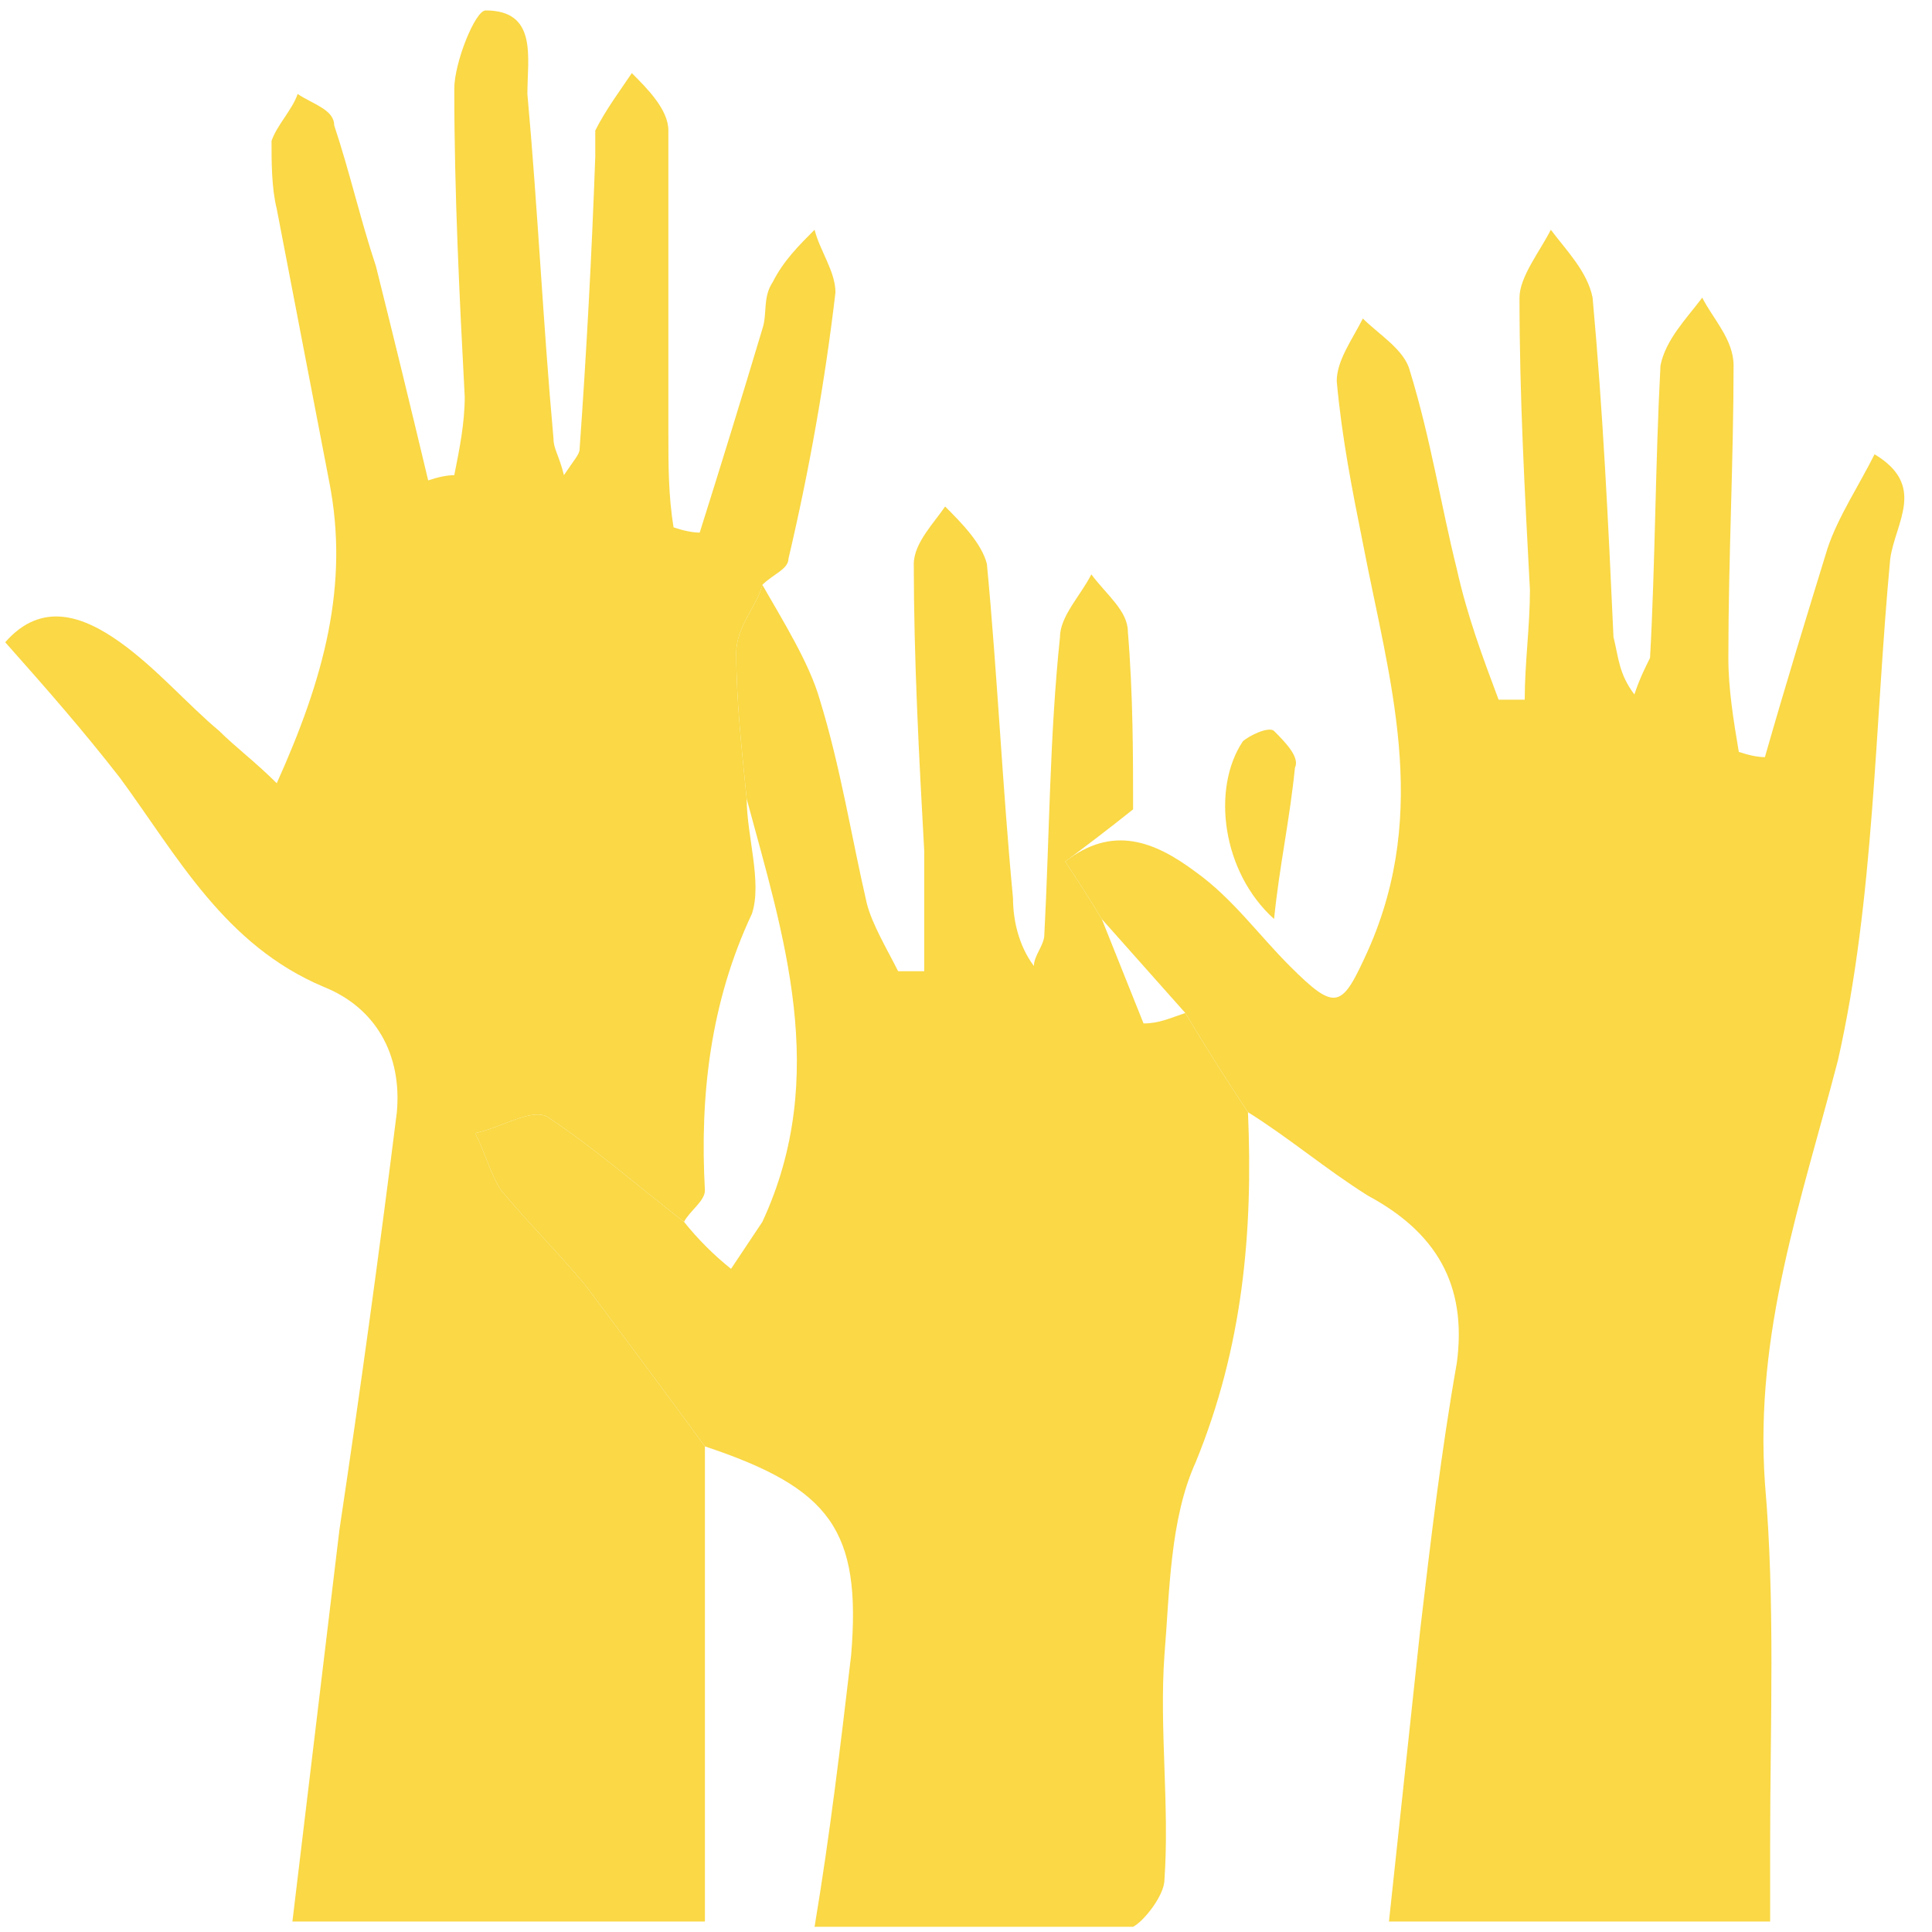
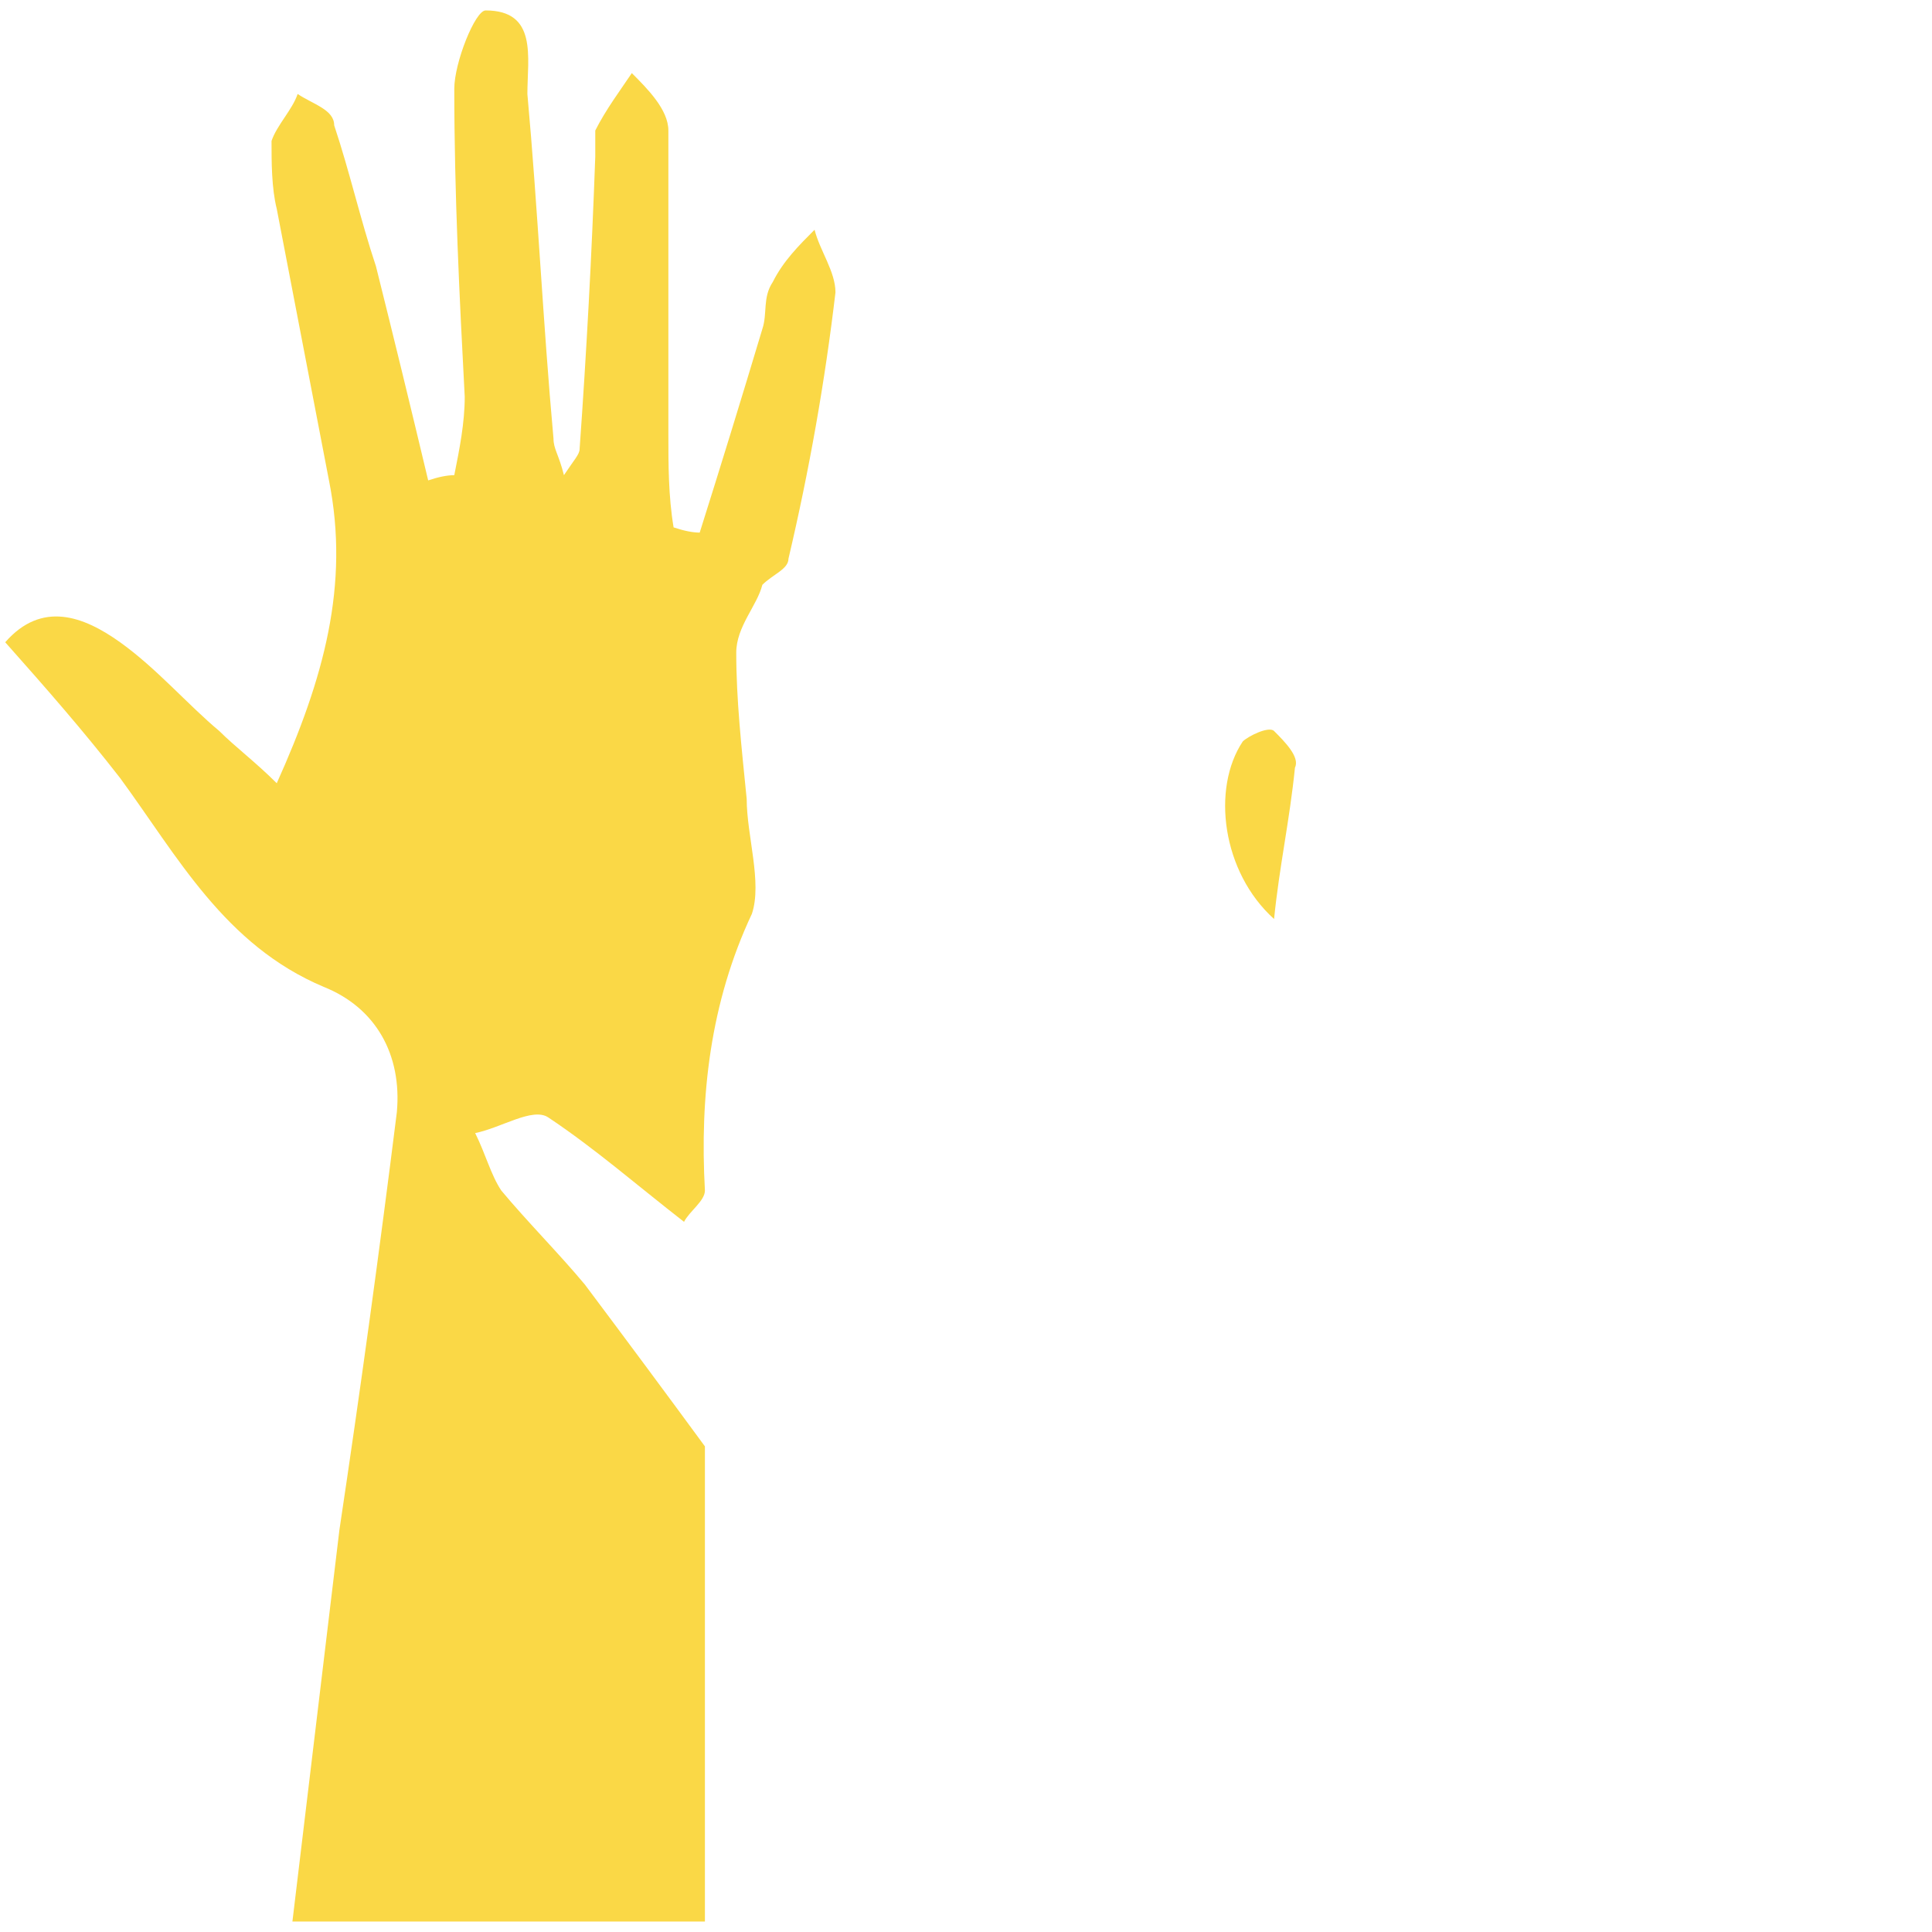
<svg xmlns="http://www.w3.org/2000/svg" version="1.2" viewBox="0 0 37 37" width="37" height="37">
  <style>.a{fill:#fad846}</style>
  <path class="a" d="m13.5 27.7q0 4.5 0 9.1c-2.7 0-5.2 0-7.9 0 0.3-2.5 0.6-5 0.9-7.5q0.6-4 1.1-8c0.1-1.1-0.4-2-1.4-2.4-1.9-0.8-2.8-2.5-3.9-4-0.7-0.9-1.4-1.7-2.2-2.6 0.7-0.8 1.5-0.5 2.2 0 0.7 0.5 1.3 1.2 1.9 1.7 0.3 0.3 0.7 0.6 1.1 1 0.9-2 1.4-3.8 1-5.8q-0.5-2.6-1-5.2c-0.1-0.4-0.1-0.9-0.1-1.3 0.1-0.3 0.4-0.6 0.5-0.9 0.3 0.2 0.7 0.3 0.7 0.6 0.3 0.9 0.5 1.8 0.8 2.7q0.5 2 1 4.1 0.3-0.1 0.5-0.1c0.1-0.5 0.2-1 0.2-1.5-0.1-1.9-0.2-3.9-0.2-5.9 0-0.5 0.4-1.5 0.6-1.5 1 0 0.8 0.9 0.8 1.6 0.2 2.2 0.3 4.4 0.5 6.6 0 0.2 0.1 0.3 0.2 0.7 0.2-0.3 0.3-0.4 0.3-0.5q0.2-2.8 0.3-5.6c0-0.2 0-0.4 0-0.5 0.2-0.4 0.5-0.8 0.7-1.1 0.3 0.3 0.7 0.7 0.7 1.1 0 1.9 0 3.8 0 5.8 0 0.6 0 1.2 0.1 1.8q0.3 0.1 0.5 0.1 0.6-1.9 1.2-3.9c0.1-0.3 0-0.6 0.2-0.9 0.2-0.4 0.5-0.7 0.8-1 0.1 0.4 0.4 0.8 0.4 1.2-0.2 1.7-0.5 3.4-0.9 5.1 0 0.2-0.3 0.3-0.5 0.5-0.1 0.4-0.5 0.8-0.5 1.3 0 0.9 0.1 1.8 0.2 2.8 0 0.7 0.3 1.6 0.1 2.2-0.8 1.7-1 3.5-0.9 5.3 0 0.2-0.3 0.4-0.4 0.6-0.9-0.7-1.7-1.4-2.6-2-0.3-0.2-0.9 0.2-1.4 0.3 0.2 0.4 0.3 0.8 0.5 1.1 0.5 0.6 1.1 1.2 1.6 1.8q1.2 1.6 2.3 3.1z" />
-   <path class="a" d="m20.4 16.5c0.9-0.7 1.7-0.4 2.5 0.2 0.7 0.5 1.2 1.2 1.8 1.8 0.9 0.9 1 0.8 1.5-0.3 1.2-2.7 0.4-5.2-0.1-7.8-0.2-1-0.4-2-0.5-3.1 0-0.4 0.3-0.8 0.5-1.2 0.3 0.3 0.8 0.6 0.9 1 0.4 1.3 0.6 2.6 0.9 3.8 0.2 0.9 0.5 1.7 0.8 2.5q0.2 0 0.5 0c0-0.7 0.1-1.4 0.1-2.1-0.1-1.9-0.2-3.7-0.2-5.6 0-0.4 0.4-0.9 0.6-1.3 0.3 0.4 0.7 0.8 0.8 1.3 0.2 2.2 0.3 4.3 0.4 6.5 0.1 0.4 0.1 0.7 0.4 1.1 0.1-0.3 0.2-0.5 0.3-0.7 0.1-1.8 0.1-3.7 0.2-5.6 0.1-0.5 0.5-0.9 0.8-1.3 0.2 0.4 0.6 0.8 0.6 1.3 0 1.8-0.1 3.7-0.1 5.6 0 0.6 0.1 1.2 0.2 1.8q0.3 0.1 0.5 0.1c0.4-1.4 0.8-2.7 1.2-4 0.2-0.6 0.6-1.2 0.9-1.8 1 0.6 0.4 1.3 0.3 2-0.3 3.2-0.3 6.5-1 9.6-0.7 2.7-1.6 5.2-1.4 8.1 0.2 2.3 0.1 4.6 0.1 6.9 0 0.4 0 0.9 0 1.5-2.5 0-4.8 0-7.3 0q0.3-2.8 0.6-5.6c0.2-1.7 0.4-3.4 0.7-5.1 0.2-1.5-0.4-2.5-1.7-3.2-0.8-0.5-1.5-1.1-2.3-1.6q-0.6-0.9-1.2-1.9-0.8-0.9-1.6-1.8-0.3-0.5-0.7-1.1z" />
-   <path class="a" d="m20.4 16.5q0.4 0.6 0.7 1.1 0.4 1 0.8 2c0.3 0 0.5-0.1 0.8-0.2q0.6 1 1.2 1.9c0.1 2.3-0.1 4.5-1 6.7-0.5 1.1-0.5 2.5-0.6 3.7-0.1 1.4 0.1 2.9 0 4.3 0 0.3-0.4 0.8-0.6 0.9-2 0-3.9 0-6.1 0 0.3-1.8 0.5-3.5 0.7-5.2 0.2-2.4-0.4-3.2-2.8-4q-1.1-1.5-2.3-3.1c-0.5-0.6-1.1-1.2-1.6-1.8-0.2-0.3-0.3-0.7-0.5-1.1 0.5-0.1 1.1-0.5 1.4-0.3 0.9 0.6 1.7 1.3 2.6 2q0.4 0.5 0.9 0.9c0.2-0.3 0.4-0.6 0.6-0.9 1.3-2.8 0.4-5.5-0.3-8.1-0.1-1-0.2-1.9-0.2-2.8 0-0.5 0.4-0.9 0.5-1.3 0.4 0.7 0.9 1.5 1.1 2.2 0.4 1.3 0.6 2.6 0.9 3.9 0.1 0.4 0.4 0.9 0.6 1.3q0.2 0 0.5 0 0-1.2 0-2.3c-0.1-1.8-0.2-3.7-0.2-5.5 0-0.4 0.4-0.8 0.6-1.1 0.3 0.3 0.7 0.7 0.8 1.1 0.2 2.1 0.3 4.3 0.5 6.4 0 0.4 0.1 0.9 0.4 1.3 0-0.2 0.2-0.4 0.2-0.6 0.1-1.9 0.1-3.8 0.3-5.7 0-0.4 0.4-0.8 0.6-1.2 0.3 0.4 0.7 0.7 0.7 1.1 0.1 1.2 0.1 2.4 0.1 3.4-0.5 0.4-0.9 0.7-1.3 1z" />
  <path class="a" d="m24.4 17.6c-1-0.9-1.2-2.5-0.6-3.4 0.1-0.1 0.5-0.3 0.6-0.2 0.2 0.2 0.5 0.5 0.4 0.7-0.1 1-0.3 1.9-0.4 2.9z" />
</svg>